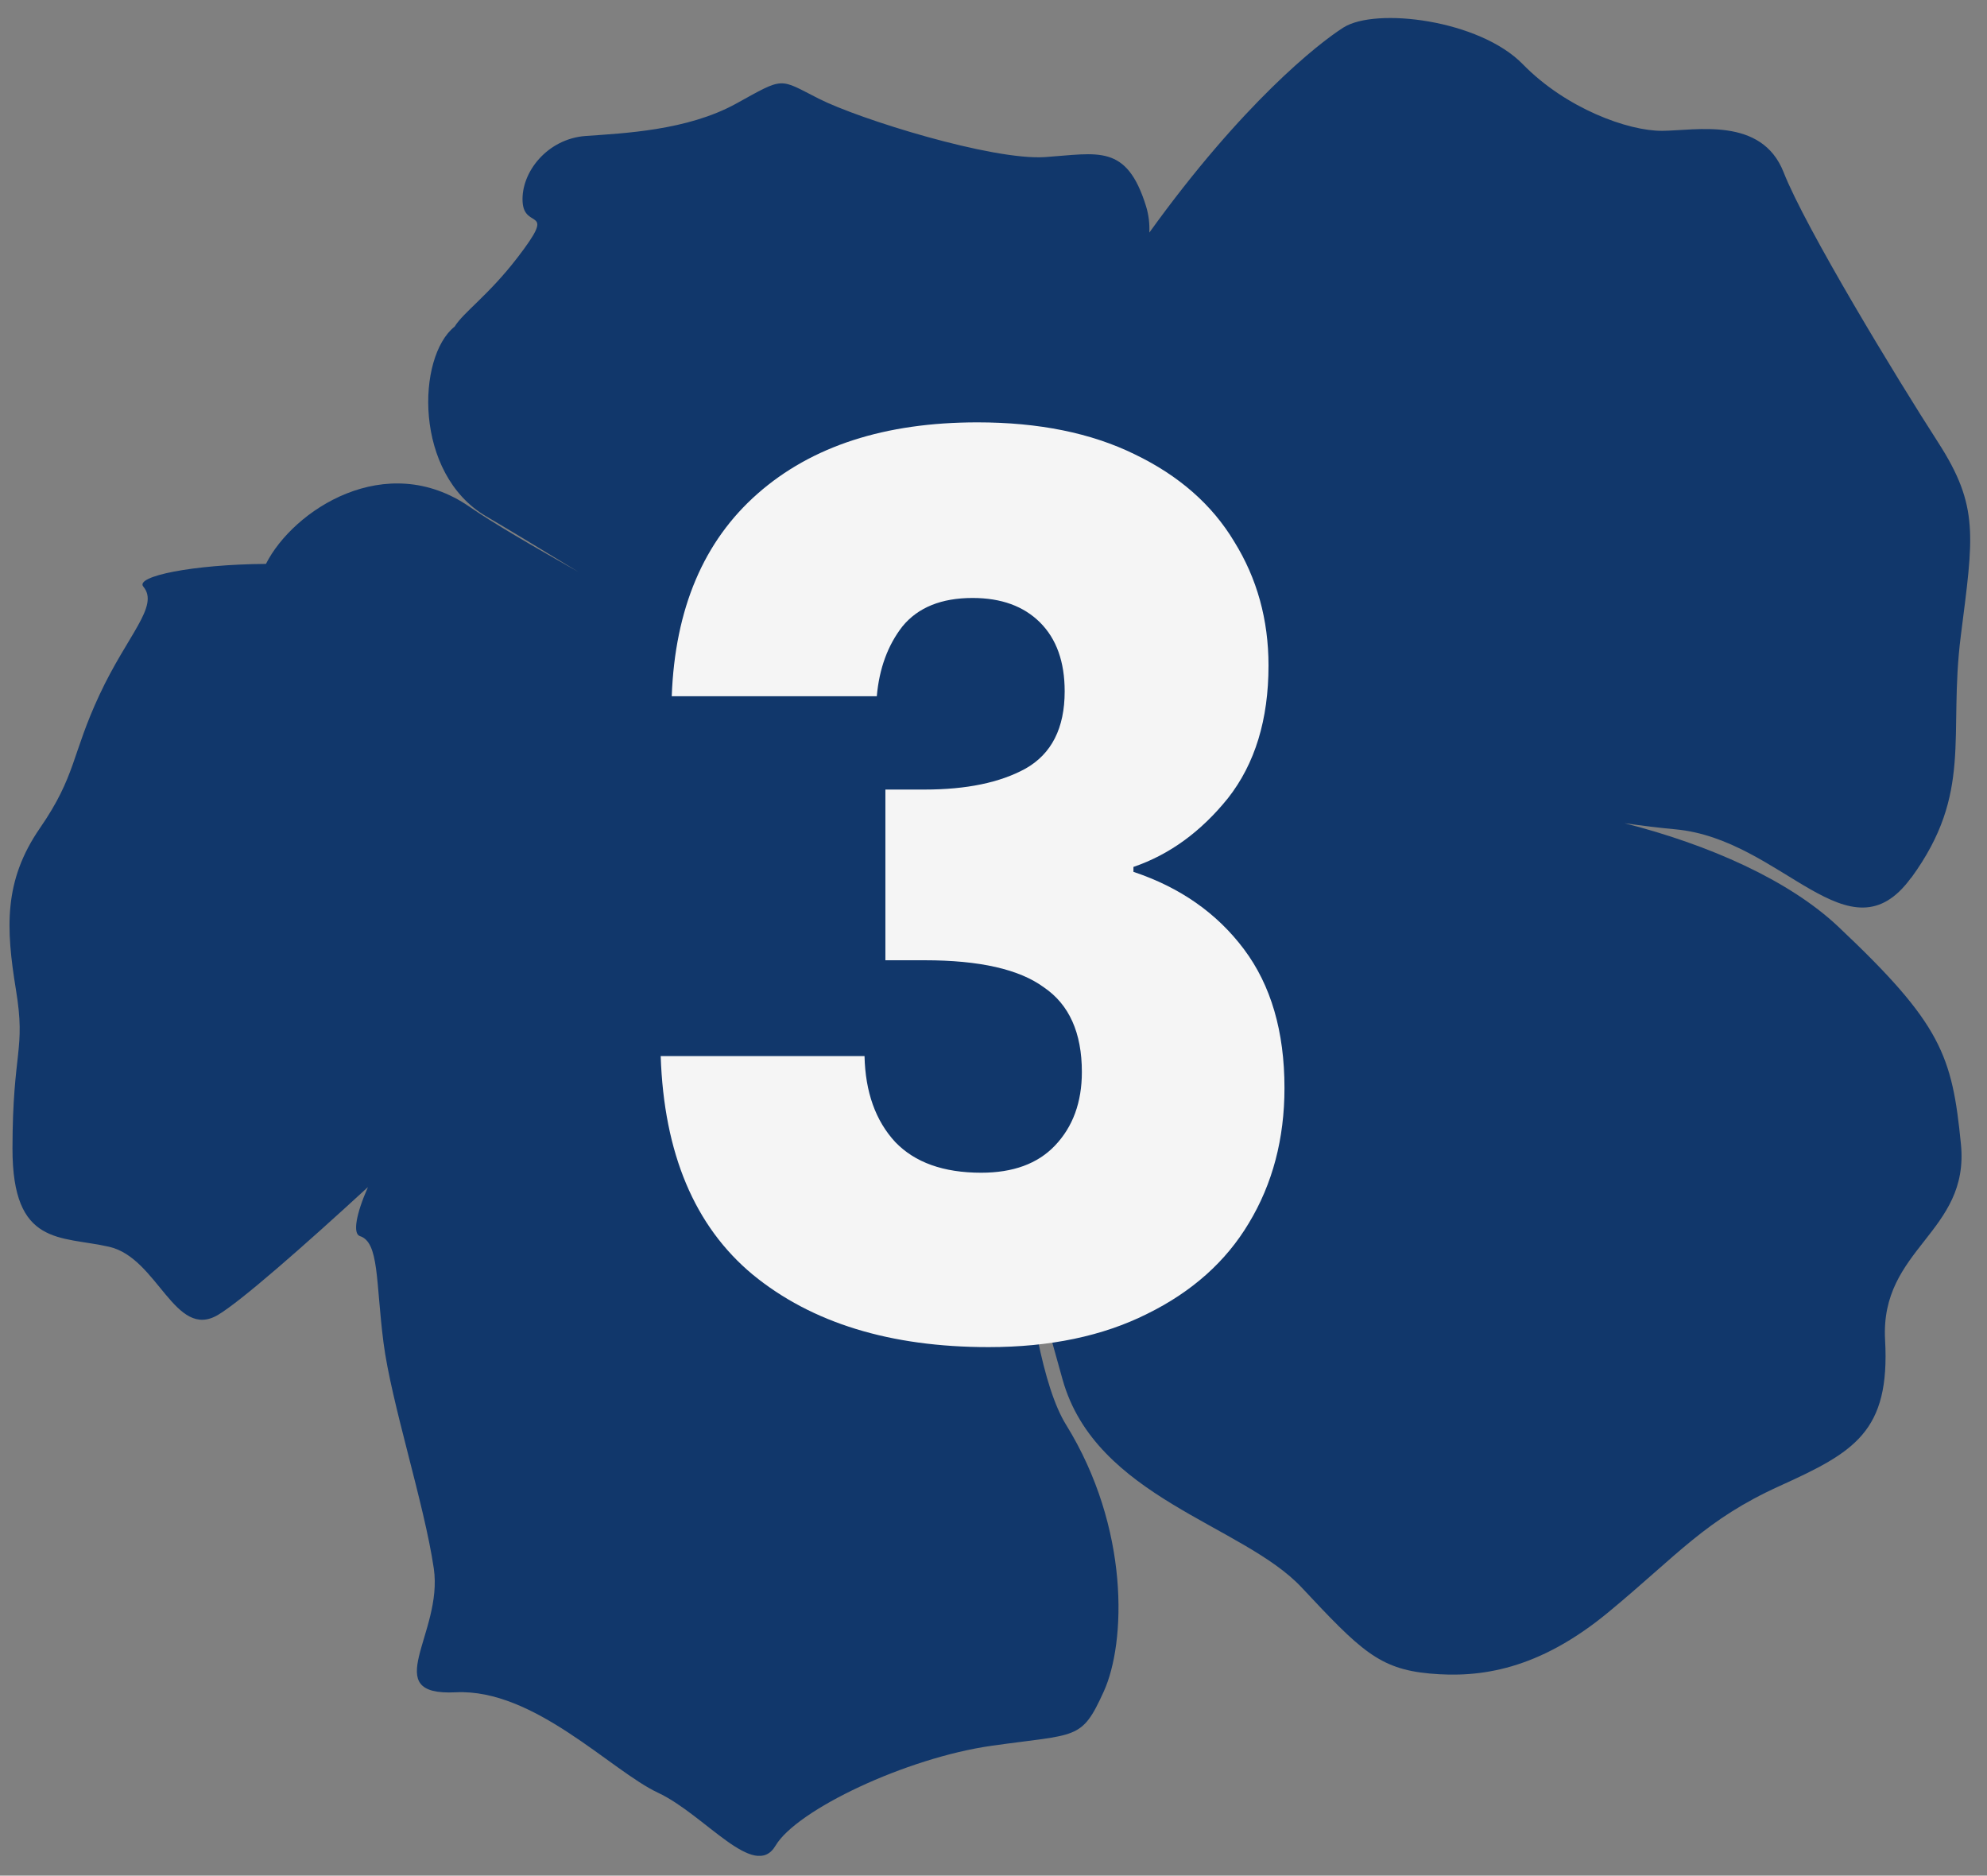
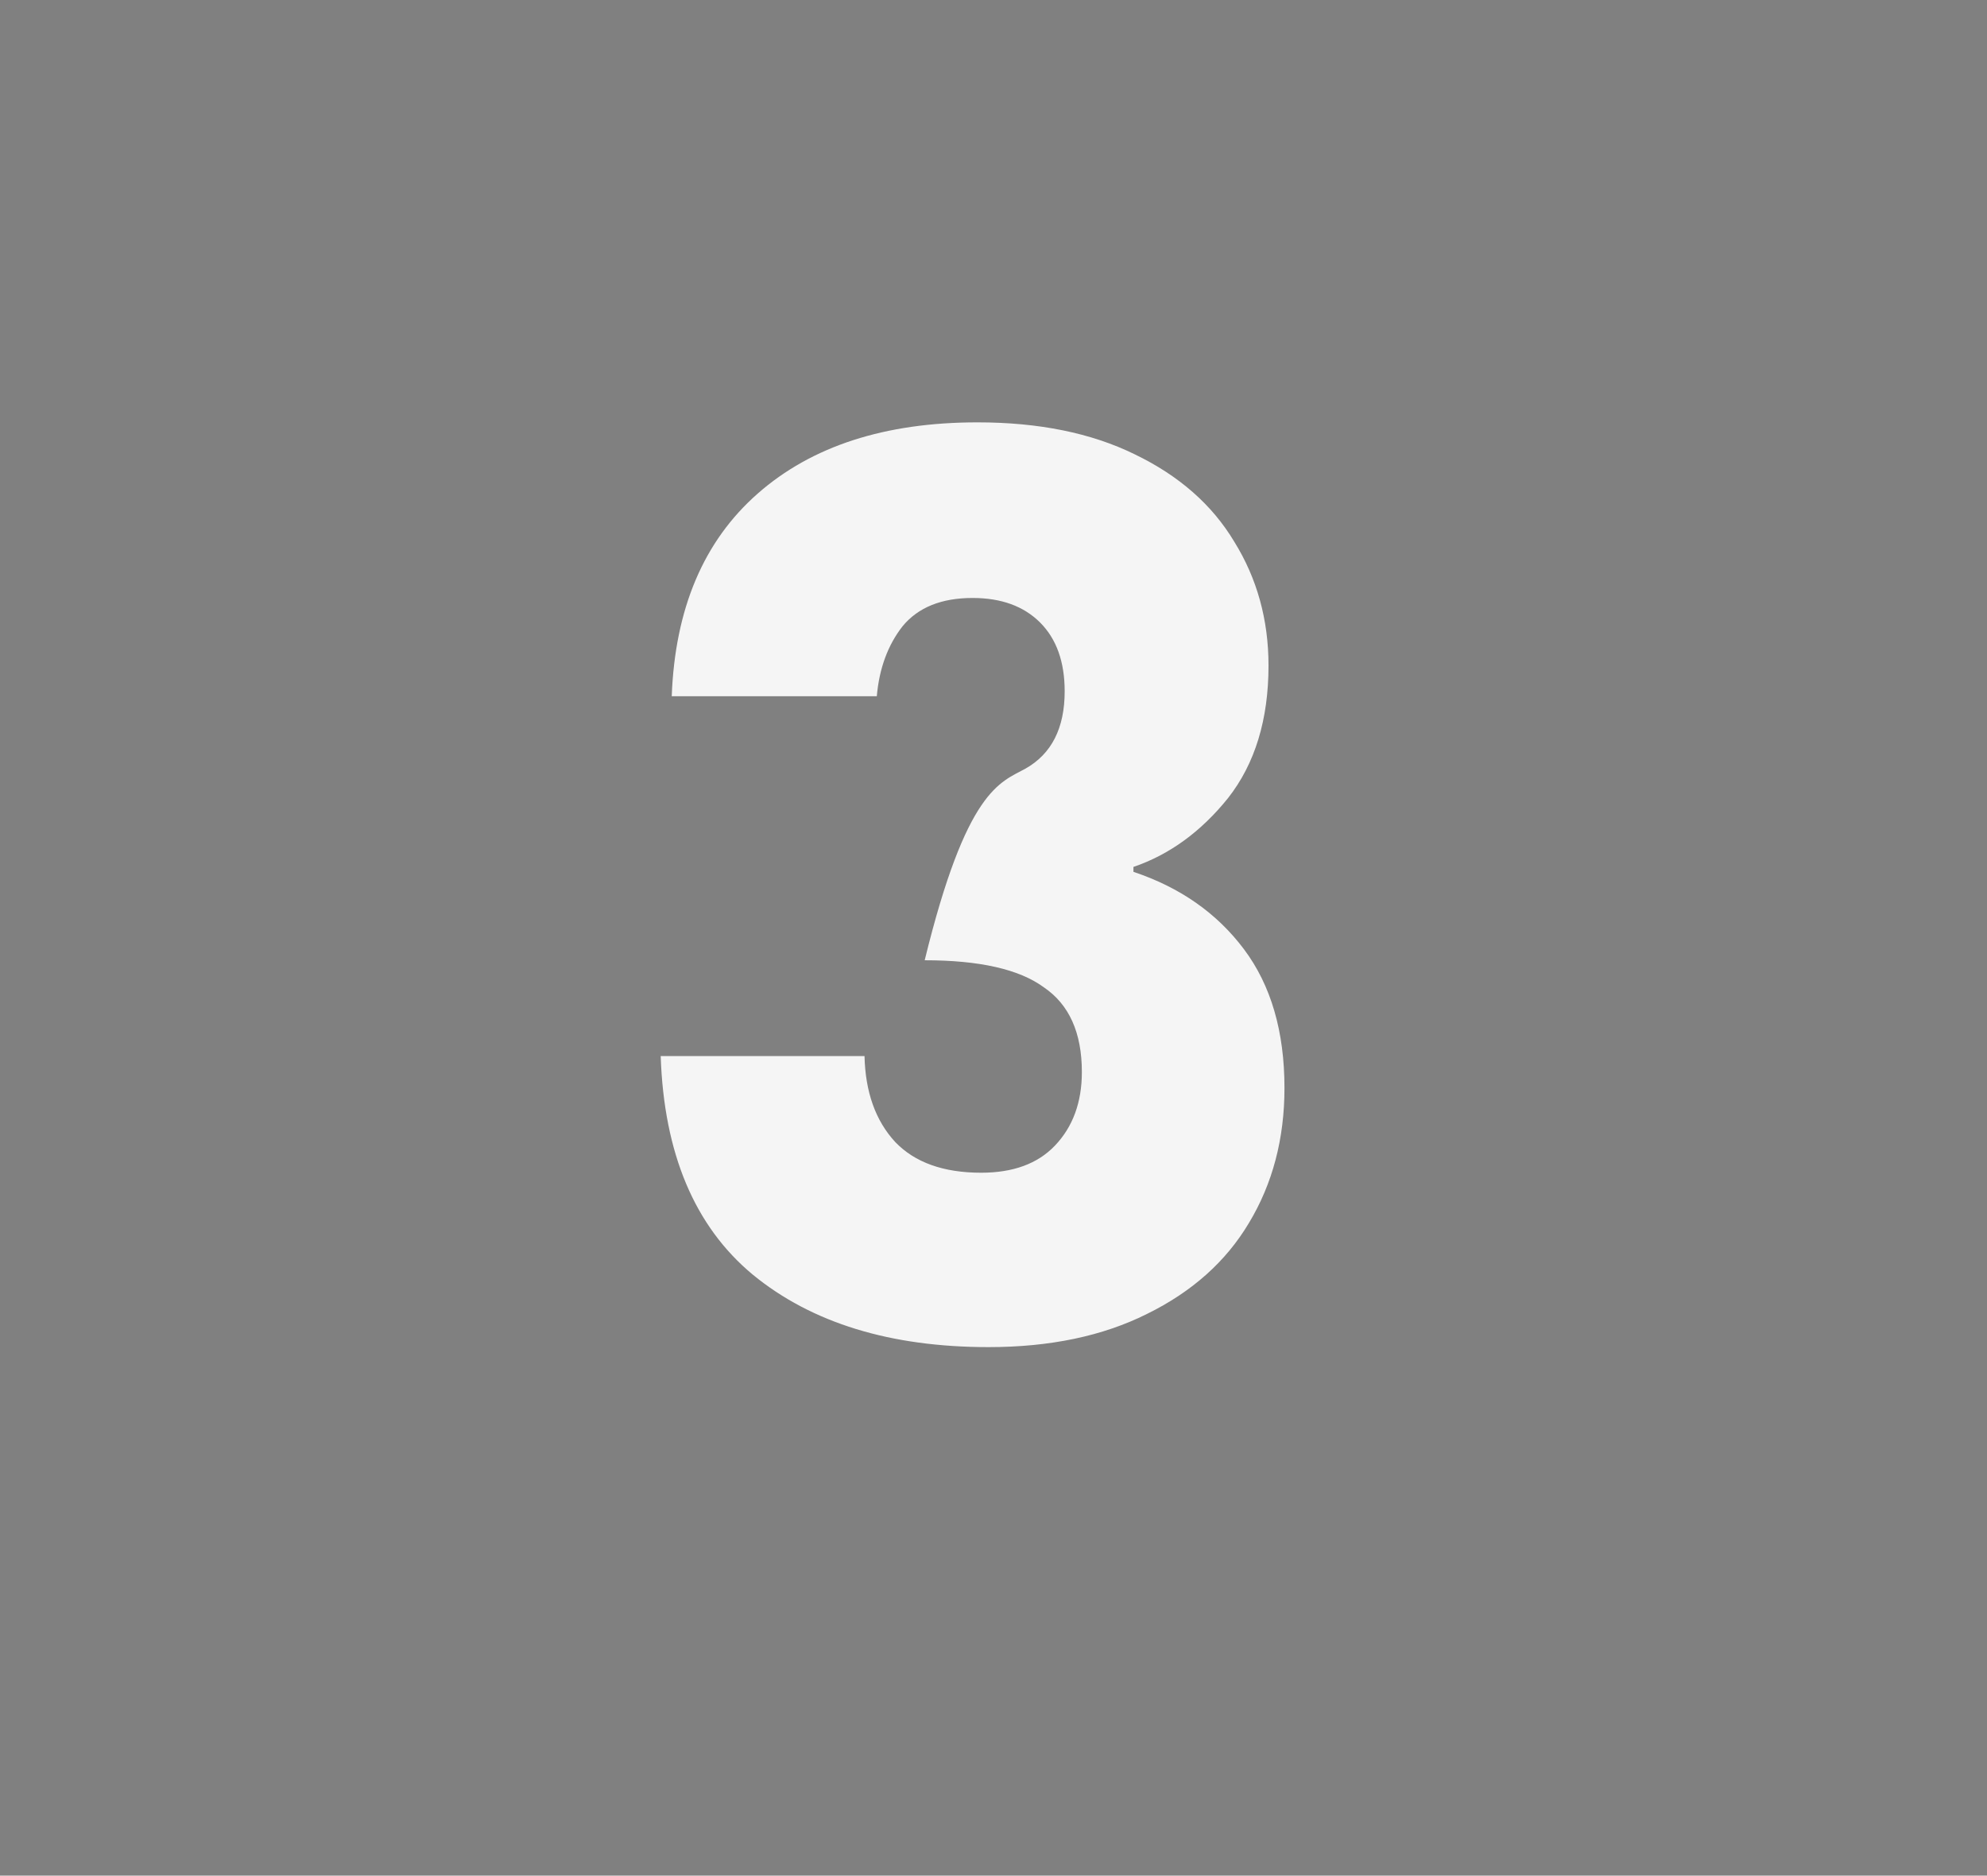
<svg xmlns="http://www.w3.org/2000/svg" width="89" height="84" viewBox="0 0 89 84" fill="none">
  <rect x="0" y="0" width="89" height="84" fill="#808080" stroke="none" />
  <g clip-path="url(#clip0_192_2349)">
-     <path d="M85.611 39.307C88.391 35.489 87.258 32.973 87.824 28.497C88.39 24.021 88.666 22.69 86.808 19.808C84.95 16.927 80.873 10.216 79.89 7.715C78.907 5.213 75.969 5.847 74.452 5.859C72.935 5.871 70.145 4.861 68.207 2.875C66.27 0.889 61.62 0.313 60.17 1.235C59.044 1.949 55.639 4.638 51.48 10.416C51.496 10.027 51.456 9.634 51.331 9.23C50.458 6.426 49.188 6.873 46.813 7.035C44.439 7.193 38.476 5.334 36.671 4.418C34.866 3.502 35.156 3.435 32.97 4.642C30.78 5.849 27.937 5.967 26.228 6.09C24.519 6.216 23.34 7.706 23.407 9.025C23.473 10.345 24.998 9.169 23.175 11.54C21.874 13.231 20.761 13.981 20.364 14.627C18.664 15.973 18.518 21.224 21.782 23.127C22.553 23.576 24.059 24.487 25.911 25.615C23.833 24.442 22.067 23.413 21.035 22.698C17.284 20.109 13.129 22.846 11.912 25.254C8.636 25.277 6.032 25.81 6.42 26.272C7.147 27.143 5.717 28.414 4.458 31.112C3.2 33.806 3.415 34.73 1.786 37.091C0.157 39.452 0.265 41.57 0.713 44.318C1.166 47.069 0.565 47.012 0.559 51.43C0.553 55.844 2.719 55.339 4.894 55.838C7.066 56.337 7.835 60.02 9.756 58.892C10.77 58.295 13.588 55.822 16.481 53.163C15.941 54.384 15.797 55.253 16.121 55.358C16.991 55.637 16.828 57.404 17.176 60.117C17.523 62.826 19.003 67.329 19.43 70.242C19.86 73.159 16.904 75.963 20.413 75.789C23.921 75.615 27.369 79.302 29.473 80.287C31.577 81.272 33.795 84.254 34.739 82.655C35.686 81.056 40.587 78.725 44.426 78.182C48.265 77.64 48.438 77.955 49.435 75.762C50.437 73.572 50.612 68.43 47.747 63.801C46.717 62.139 46.076 58.398 45.673 54.285C46.317 57.2 47.064 59.9 47.596 61.789C49.085 67.074 55.669 68.28 58.301 71.093C60.934 73.906 61.769 74.74 64.031 74.948C66.292 75.157 68.915 74.788 72.046 72.199C75.177 69.609 76.387 68.056 79.724 66.544C83.06 65.031 84.664 64.12 84.435 60.009C84.206 55.898 88.229 55.21 87.832 51.237C87.439 47.265 86.96 45.857 82.338 41.5C80.13 39.417 76.555 37.834 72.764 36.867C73.556 36.979 74.32 37.075 75.034 37.14C79.848 37.578 82.82 43.129 85.599 39.311L85.611 39.307Z" fill="#11376B" />
-   </g>
-   <path d="M30.088 31.18C30.234 27.257 31.518 24.232 33.938 22.105C36.358 19.978 39.639 18.915 43.783 18.915C46.533 18.915 48.879 19.392 50.823 20.345C52.803 21.298 54.288 22.6 55.278 24.25C56.304 25.9 56.818 27.752 56.818 29.805C56.818 32.225 56.213 34.205 55.003 35.745C53.793 37.248 52.381 38.275 50.768 38.825V39.045C52.858 39.742 54.508 40.897 55.718 42.51C56.928 44.123 57.533 46.195 57.533 48.725C57.533 50.998 57.001 53.015 55.938 54.775C54.911 56.498 53.389 57.855 51.373 58.845C49.393 59.835 47.028 60.33 44.278 60.33C39.878 60.33 36.358 59.248 33.718 57.085C31.114 54.922 29.739 51.658 29.593 47.295H38.723C38.759 48.908 39.218 50.192 40.098 51.145C40.978 52.062 42.261 52.52 43.948 52.52C45.378 52.52 46.478 52.117 47.248 51.31C48.054 50.467 48.458 49.367 48.458 48.01C48.458 46.25 47.889 44.985 46.753 44.215C45.653 43.408 43.874 43.005 41.418 43.005H39.658V35.36H41.418C43.288 35.36 44.791 35.048 45.928 34.425C47.101 33.765 47.688 32.61 47.688 30.96C47.688 29.64 47.321 28.613 46.588 27.88C45.854 27.147 44.846 26.78 43.563 26.78C42.169 26.78 41.124 27.202 40.428 28.045C39.768 28.888 39.383 29.933 39.273 31.18H30.088Z" fill="#F5F5F5" />
+     </g>
+   <path d="M30.088 31.18C30.234 27.257 31.518 24.232 33.938 22.105C36.358 19.978 39.639 18.915 43.783 18.915C46.533 18.915 48.879 19.392 50.823 20.345C52.803 21.298 54.288 22.6 55.278 24.25C56.304 25.9 56.818 27.752 56.818 29.805C56.818 32.225 56.213 34.205 55.003 35.745C53.793 37.248 52.381 38.275 50.768 38.825V39.045C52.858 39.742 54.508 40.897 55.718 42.51C56.928 44.123 57.533 46.195 57.533 48.725C57.533 50.998 57.001 53.015 55.938 54.775C54.911 56.498 53.389 57.855 51.373 58.845C49.393 59.835 47.028 60.33 44.278 60.33C39.878 60.33 36.358 59.248 33.718 57.085C31.114 54.922 29.739 51.658 29.593 47.295H38.723C38.759 48.908 39.218 50.192 40.098 51.145C40.978 52.062 42.261 52.52 43.948 52.52C45.378 52.52 46.478 52.117 47.248 51.31C48.054 50.467 48.458 49.367 48.458 48.01C48.458 46.25 47.889 44.985 46.753 44.215C45.653 43.408 43.874 43.005 41.418 43.005H39.658H41.418C43.288 35.36 44.791 35.048 45.928 34.425C47.101 33.765 47.688 32.61 47.688 30.96C47.688 29.64 47.321 28.613 46.588 27.88C45.854 27.147 44.846 26.78 43.563 26.78C42.169 26.78 41.124 27.202 40.428 28.045C39.768 28.888 39.383 29.933 39.273 31.18H30.088Z" fill="#F5F5F5" />
  <defs>
    <clipPath id="clip0_192_2349">
-       <rect width="88" height="82" fill="white" transform="translate(0 1.469) rotate(-0.609)" />
-     </clipPath>
+       </clipPath>
  </defs>
</svg>